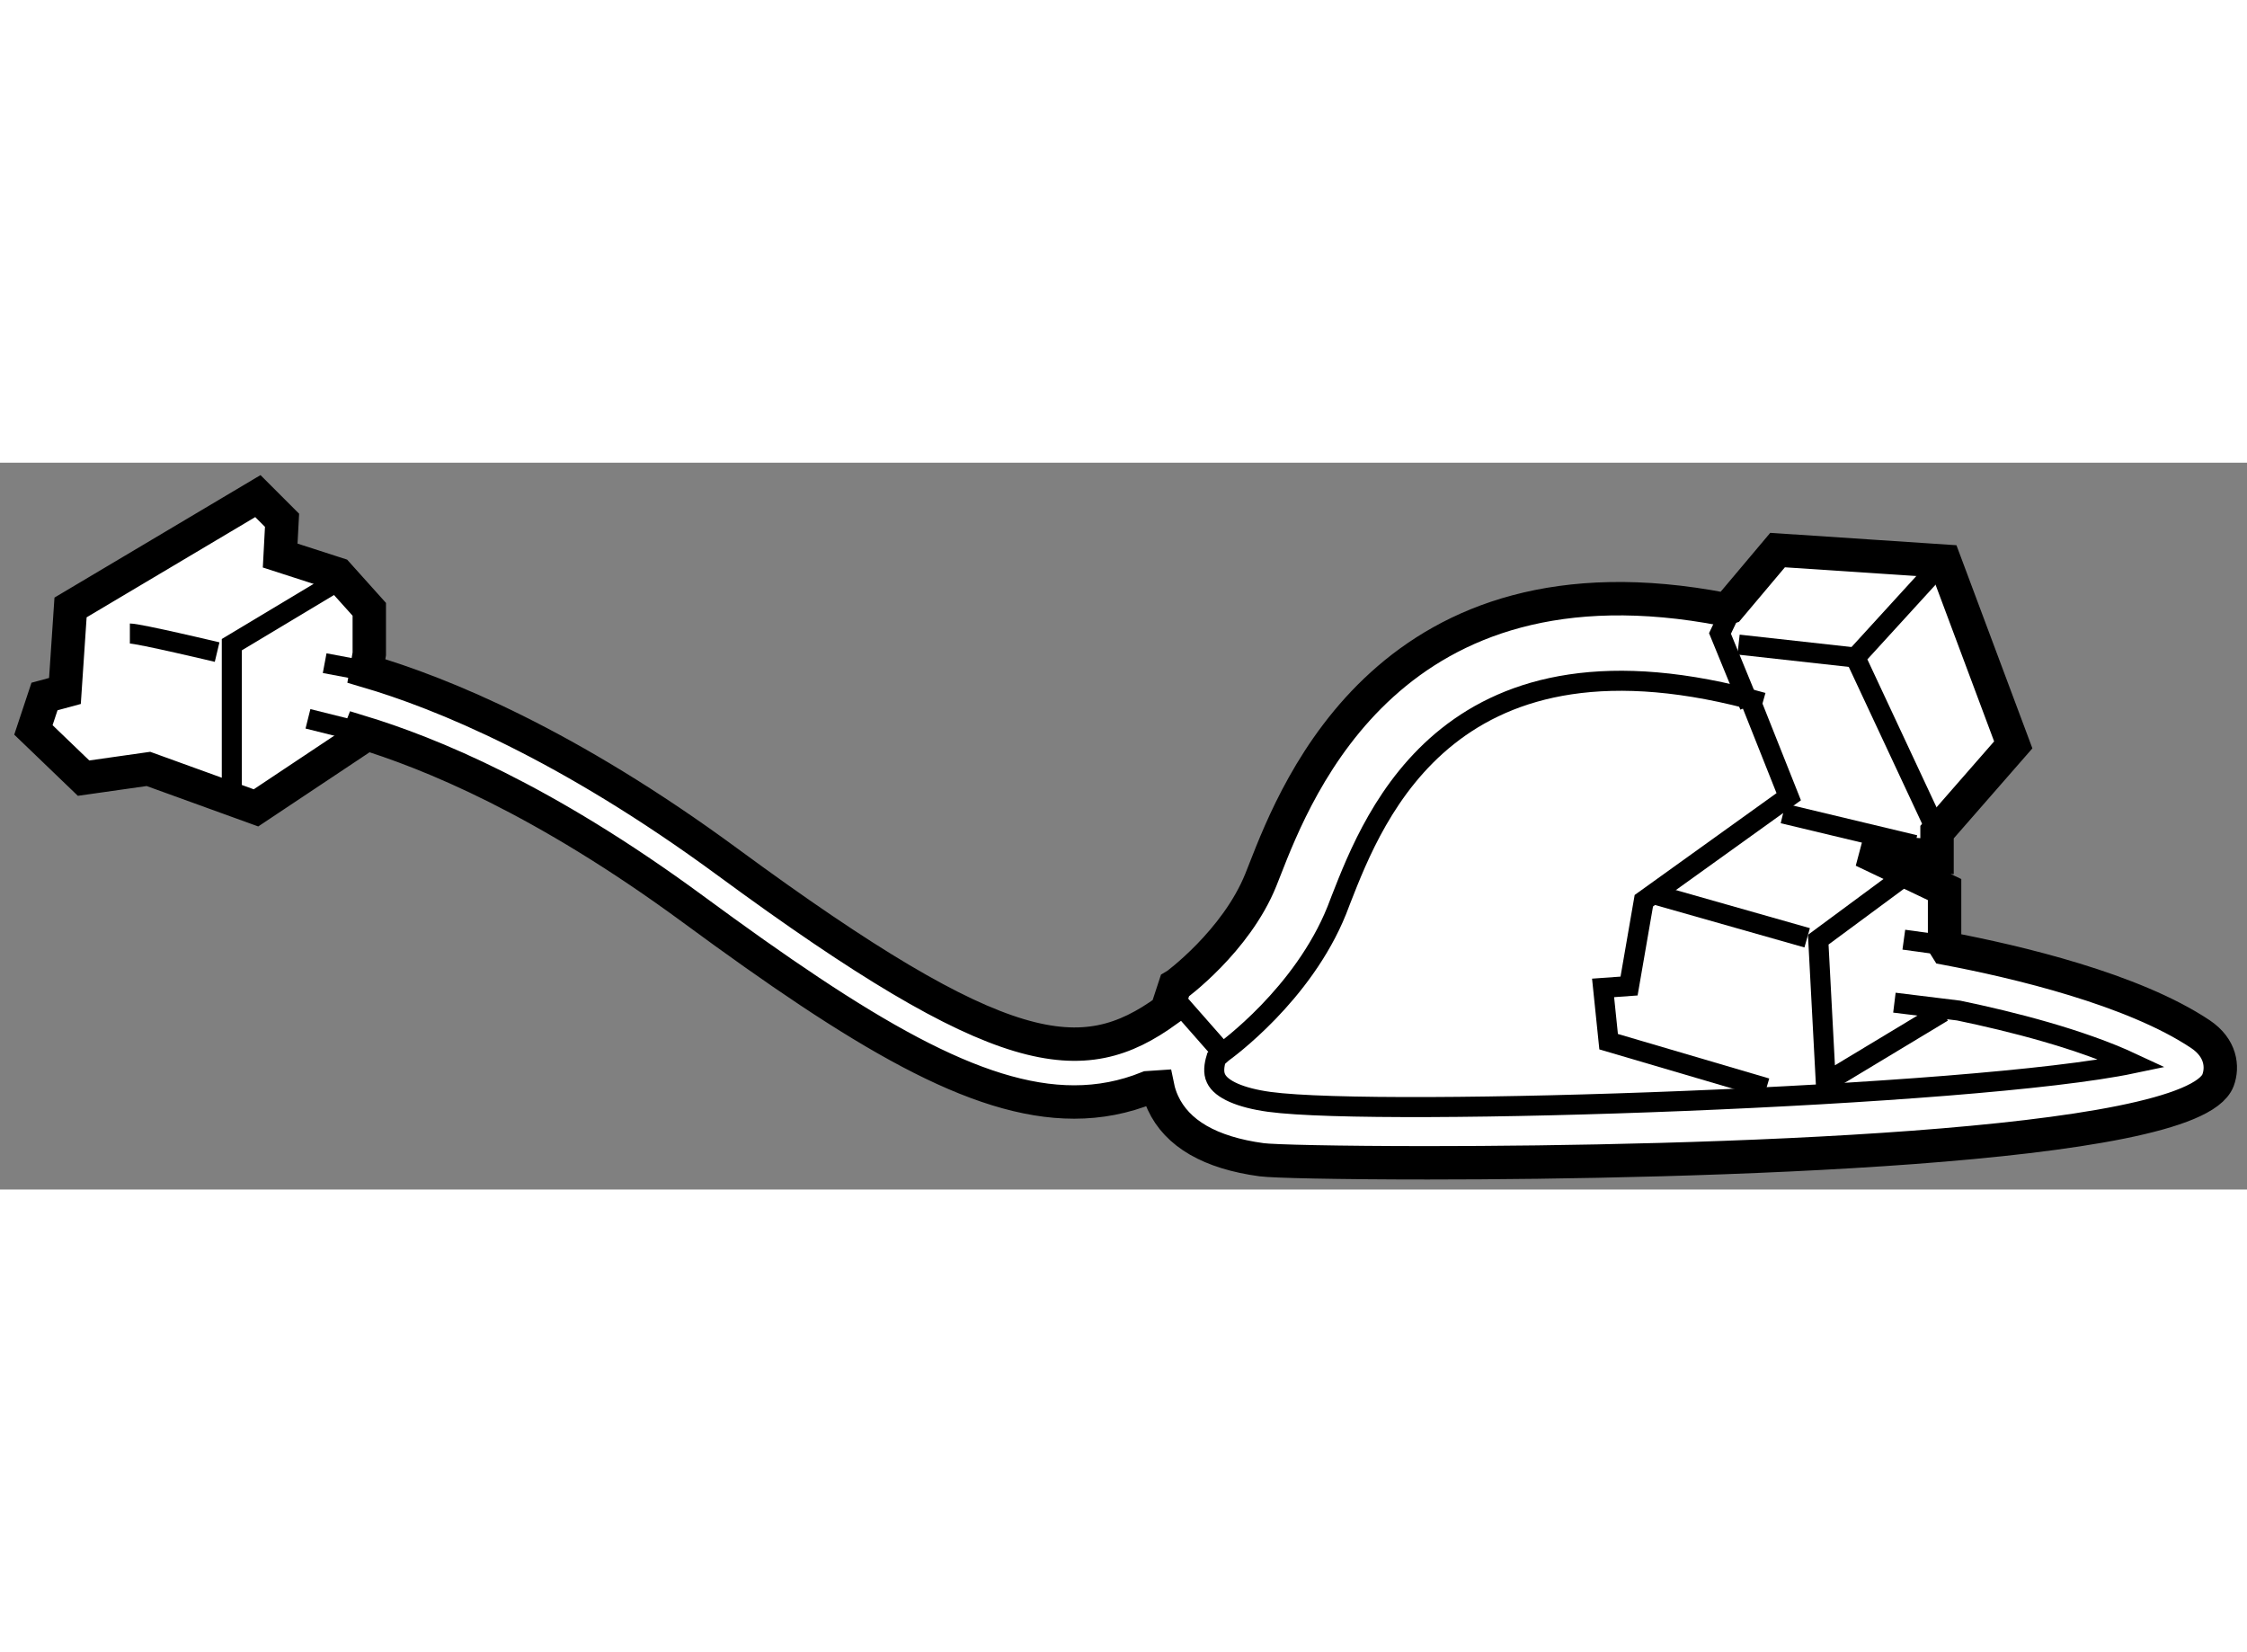
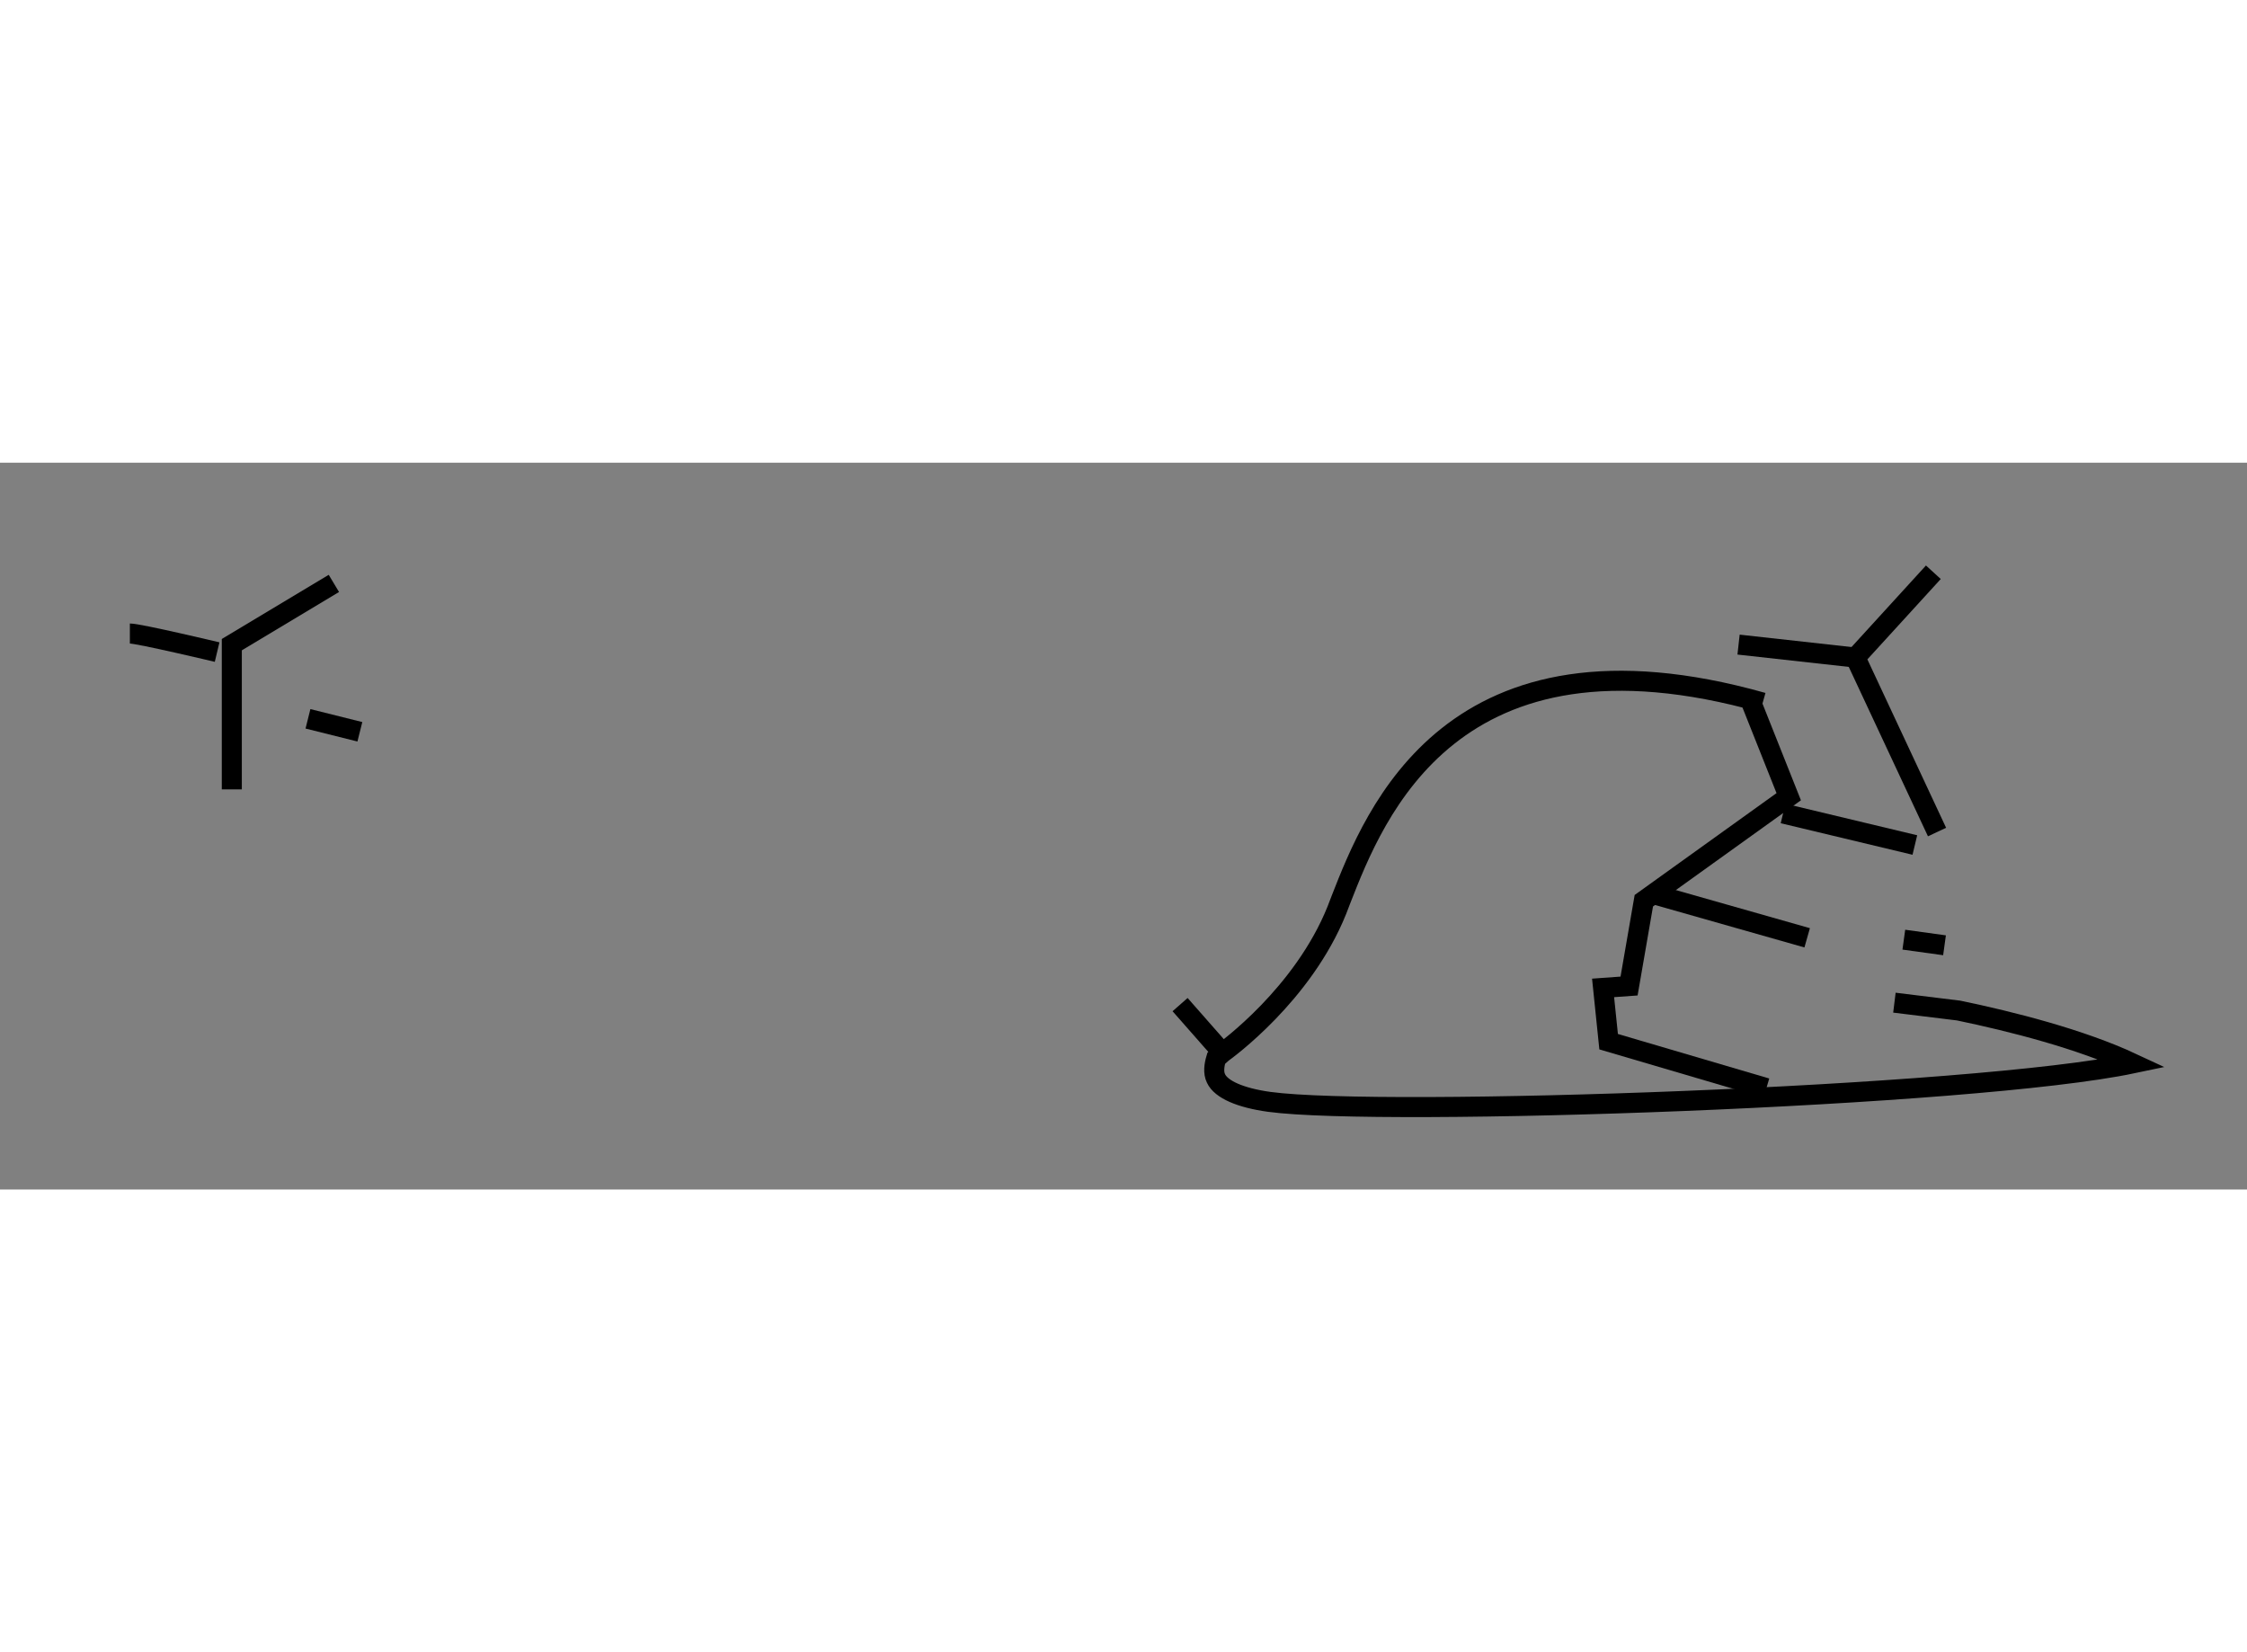
<svg xmlns="http://www.w3.org/2000/svg" version="1.1" x="0px" y="0px" width="244.8px" height="180px" viewBox="166.016 25.878 33.636 10.88" enable-background="new 0 0 244.8 180" xml:space="preserve">
  <rect x="166.016" y="25.878" width="33.636" height="10.88" fill="#808080" stroke="none" />
  <g>
-     <path fill="#FFFFFF" stroke="#000000" stroke-width="0.5" d="M183.199,35.234c-0.357,0.144-0.722,0.214-1.104,0.214    c-1.468,0-3.184-1.032-5.701-2.884c-2.249-1.654-3.942-2.34-4.99-2.659l-0.055,0.14l-1.501,1l-1.61-0.583l-0.971,0.138    l-0.751-0.722l0.166-0.5l0.306-0.083l0.084-1.25l2.804-1.667l0.362,0.362l-0.028,0.528l0.861,0.278l0.473,0.527v0.667    l-0.044,0.255c1.128,0.331,3.01,1.096,5.414,2.865c4.117,3.027,5.307,3.131,6.568,2.219l0.12-0.366    c0.011-0.006,0.916-0.667,1.288-1.591l0.06-0.152c0.484-1.237,1.905-4.854,6.872-3.897l0.079-0.027l0.724-0.86l2.5,0.166    l1.028,2.75l-1.141,1.306v0.36l-1.109-0.083l1.222,0.583c0,0,0,0.497,0,0.833l0.03,0.048c1.056,0.2,2.792,0.611,3.798,1.282    c0.31,0.207,0.339,0.492,0.266,0.69c-0.392,1.033-7.823,1.237-11.83,1.237c-1.358,0-2.32-0.023-2.488-0.046    c-0.768-0.104-1.265-0.391-1.477-0.852c-0.036-0.079-0.062-0.158-0.078-0.236L183.199,35.234z" />
    <polyline fill="none" stroke="#000000" stroke-width="0.3" points="192.207,29.407 192.792,30.878 190.623,32.435 190.402,33.712     190.013,33.74 190.096,34.545 192.458,35.24   " />
    <path fill="none" stroke="#000000" stroke-width="0.3" d="M192.403,29.469c-4.655-1.313-5.814,1.673-6.313,2.946l-0.063,0.164    c-0.508,1.263-1.663,2.097-1.712,2.132l-0.093,0.083c-0.03,0.099-0.047,0.213-0.003,0.302c0.076,0.164,0.366,0.291,0.798,0.35    c1.701,0.23,10.537-0.074,12.925-0.576c-0.784-0.366-1.817-0.627-2.607-0.791l-0.961-0.118" />
    <polyline fill="none" stroke="#000000" stroke-width="0.3" points="171.014,27.685 169.486,28.602 169.486,30.768   " />
-     <line fill="none" stroke="#000000" stroke-width="0.3" x1="170.876" y1="28.879" x2="171.499" y2="28.996" />
    <line fill="none" stroke="#000000" stroke-width="0.3" x1="170.626" y1="29.712" x2="171.403" y2="29.906" />
    <path fill="none" stroke="#000000" stroke-width="0.3" d="M167.96,28.435c0.138,0,1.306,0.278,1.306,0.278" />
-     <polyline fill="none" stroke="#000000" stroke-width="0.3" points="192.207,29.518 191.763,28.434 192.014,27.907   " />
    <polyline fill="none" stroke="#000000" stroke-width="0.3" points="194.957,27.518 193.791,28.795 195.012,31.407   " />
    <line fill="none" stroke="#000000" stroke-width="0.3" x1="192.041" y1="28.601" x2="193.791" y2="28.795" />
    <line fill="none" stroke="#000000" stroke-width="0.3" x1="192.707" y1="31.129" x2="194.68" y2="31.601" />
-     <polyline fill="none" stroke="#000000" stroke-width="0.3" points="194.625,31.99 193.234,33.018 193.347,35.156 195.097,34.101       " />
    <line fill="none" stroke="#000000" stroke-width="0.3" x1="190.819" y1="32.351" x2="193.068" y2="32.99" />
    <line fill="none" stroke="#000000" stroke-width="0.3" x1="195.124" y1="33.102" x2="194.515" y2="33.018" />
    <line fill="none" stroke="#000000" stroke-width="0.3" x1="183.681" y1="33.99" x2="184.315" y2="34.711" />
  </g>
</svg>